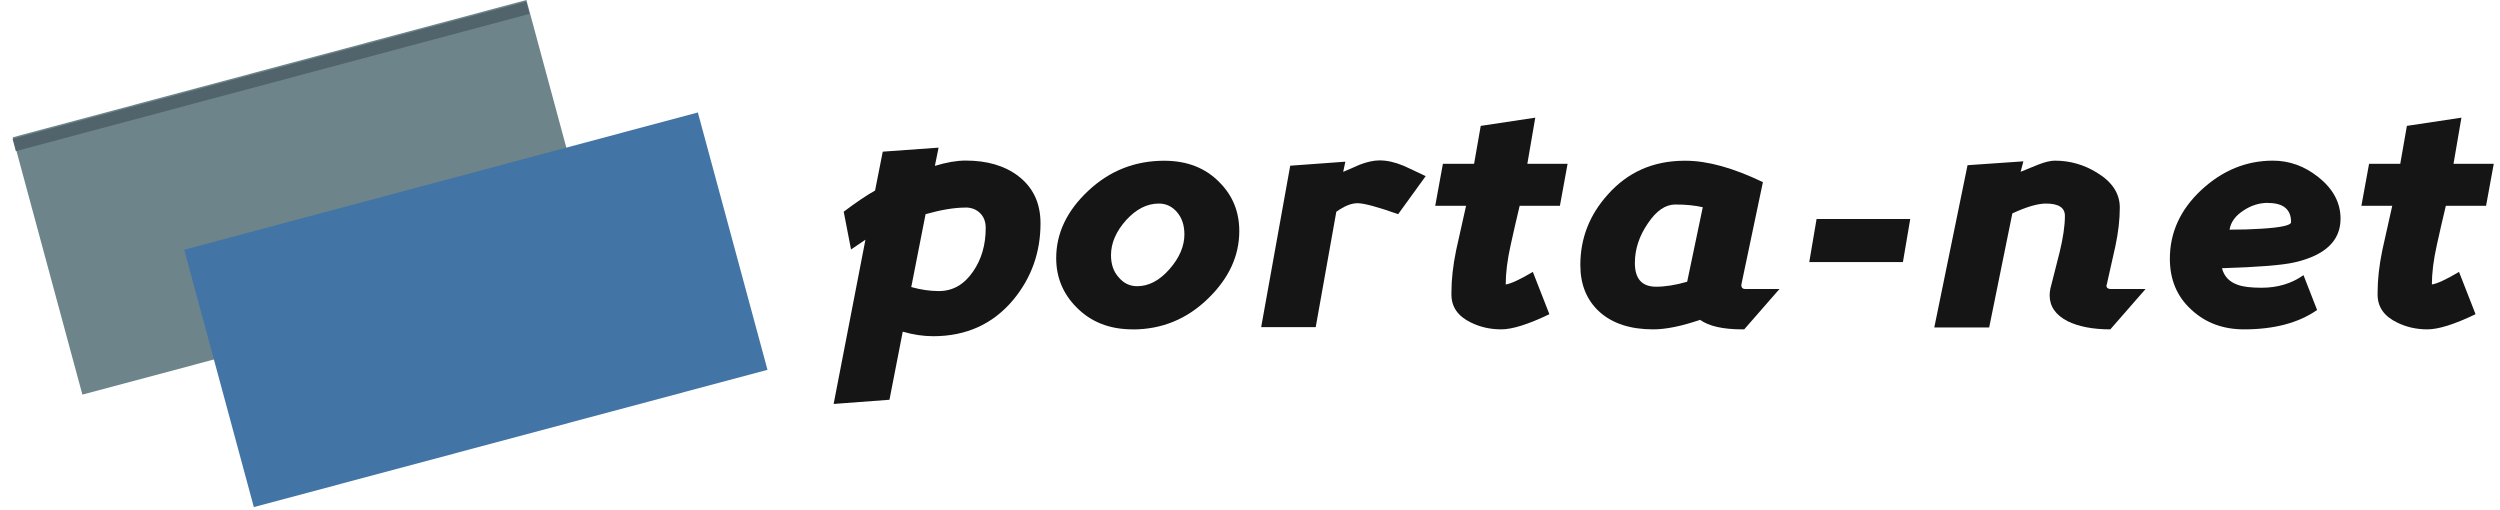
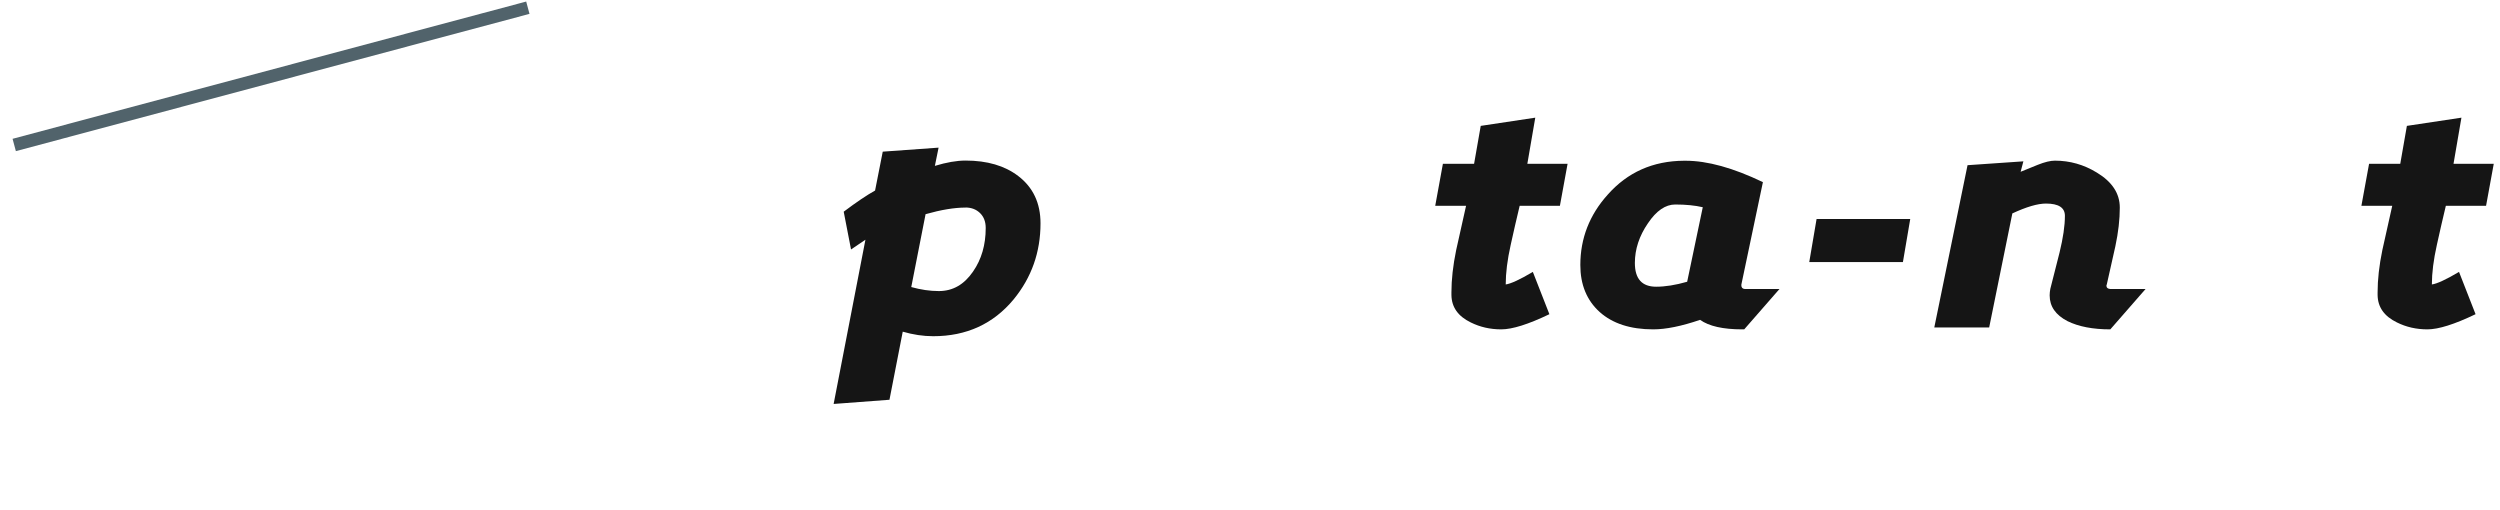
<svg xmlns="http://www.w3.org/2000/svg" width="196" height="40" viewBox="0 0 196 40" fill="none">
-   <path d="M41.27 -2.68641e-06L1 10.762L6.459 30.939L46.728 20.177L41.27 -2.68641e-06Z" fill="#6D848B" />
  <path d="M67.843 18.799C67.492 19.027 67.12 19.282 66.721 19.558L66.147 16.597C67.154 15.838 67.978 15.287 68.606 14.938L69.207 11.89L73.585 11.575L73.294 13.005C74.199 12.729 75.003 12.588 75.699 12.588C77.395 12.588 78.773 12.991 79.833 13.803C80.995 14.69 81.576 15.925 81.576 17.51C81.576 19.772 80.874 21.753 79.475 23.465C77.874 25.399 75.767 26.359 73.166 26.359C72.382 26.359 71.585 26.238 70.775 26.003L69.734 31.341L65.357 31.67L67.85 18.792L67.843 18.799ZM75.692 16.274C74.821 16.274 73.774 16.449 72.565 16.791L71.443 22.505C72.186 22.713 72.909 22.82 73.605 22.82C74.699 22.82 75.591 22.31 76.287 21.29C76.949 20.336 77.28 19.202 77.28 17.872C77.28 17.382 77.131 16.993 76.834 16.704C76.537 16.415 76.159 16.268 75.686 16.268L75.692 16.274Z" fill="#151515" />
-   <path d="M88.797 25.822C86.994 25.822 85.521 25.244 84.393 24.089C83.332 23.022 82.806 21.733 82.806 20.236C82.806 18.288 83.643 16.529 85.319 14.958C86.994 13.387 88.98 12.602 91.27 12.602C93.073 12.602 94.526 13.172 95.62 14.307C96.647 15.341 97.16 16.61 97.16 18.114C97.16 20.048 96.357 21.8 94.742 23.378C93.073 25.016 91.088 25.828 88.797 25.828V25.822ZM90.858 15.959C89.932 15.959 89.081 16.389 88.298 17.248C87.501 18.134 87.102 19.054 87.102 20.007C87.102 20.712 87.298 21.296 87.703 21.739C88.088 22.203 88.568 22.438 89.156 22.438C90.061 22.438 90.905 21.995 91.689 21.102C92.466 20.215 92.857 19.302 92.857 18.376C92.857 17.671 92.668 17.087 92.283 16.637C91.898 16.187 91.425 15.959 90.858 15.959Z" fill="#151515" />
-   <path d="M109.617 16.791C108.003 16.221 106.942 15.932 106.435 15.932C105.929 15.932 105.395 16.154 104.767 16.603L103.152 25.647H98.876L101.153 12.991L105.476 12.676L105.307 13.475C105.74 13.287 106.179 13.099 106.618 12.904C107.205 12.682 107.719 12.575 108.158 12.575C108.746 12.575 109.367 12.716 110.029 12.991C110.624 13.26 111.205 13.535 111.772 13.81L109.61 16.798L109.617 16.791Z" fill="#151515" />
  <path d="M118.041 22.303C118.439 22.25 119.149 21.927 120.175 21.317L121.472 24.633C119.824 25.425 118.568 25.822 117.696 25.822C116.825 25.822 116.035 25.64 115.305 25.278C114.312 24.794 113.805 24.083 113.792 23.129V22.928C113.792 21.927 113.913 20.82 114.163 19.611C114.427 18.456 114.683 17.295 114.94 16.133H112.522L113.123 12.844H115.568L116.089 9.869L120.365 9.225L119.743 12.844H122.898L122.297 16.133H119.142C118.899 17.154 118.662 18.174 118.439 19.195C118.176 20.37 118.048 21.404 118.048 22.303H118.041Z" fill="#151515" />
  <path d="M136.753 25.822H136.597C135.084 25.822 133.983 25.573 133.287 25.076C131.828 25.573 130.605 25.822 129.612 25.822C127.822 25.822 126.424 25.365 125.411 24.459C124.397 23.539 123.898 22.31 123.898 20.779C123.898 18.691 124.614 16.852 126.039 15.267C127.593 13.508 129.585 12.615 132.031 12.602H132.146C133.861 12.602 135.881 13.159 138.212 14.28L136.523 22.31V22.384C136.523 22.552 136.618 22.646 136.8 22.659H139.509L136.746 25.822H136.753ZM131.335 16.033C130.572 16.033 129.856 16.523 129.194 17.51C128.518 18.497 128.174 19.531 128.174 20.618C128.174 21.86 128.728 22.478 129.842 22.478C130.551 22.478 131.362 22.351 132.274 22.089L133.497 16.247C132.902 16.107 132.179 16.033 131.335 16.033Z" fill="#151515" />
  <path d="M141.846 20.544L142.42 17.167H149.763L149.189 20.544H141.846Z" fill="#151515" />
  <path d="M165.449 25.822C164.084 25.822 162.963 25.607 162.092 25.177C161.159 24.694 160.693 24.022 160.693 23.156C160.693 22.988 160.713 22.814 160.747 22.639C160.984 21.692 161.227 20.746 161.47 19.793C161.747 18.658 161.889 17.698 161.889 16.919C161.889 16.281 161.396 15.959 160.403 15.959C159.754 15.959 158.883 16.214 157.768 16.731L155.951 25.674H151.648L154.255 12.951L158.633 12.649L158.417 13.468C158.876 13.28 159.322 13.099 159.754 12.924C160.308 12.703 160.754 12.595 161.105 12.595C162.274 12.595 163.368 12.904 164.388 13.528C165.591 14.253 166.192 15.166 166.192 16.274C166.192 17.201 166.077 18.208 165.847 19.296C165.618 20.296 165.395 21.303 165.172 22.303C165.152 22.337 165.145 22.371 165.145 22.404C165.145 22.559 165.246 22.639 165.449 22.659H168.212L165.449 25.822Z" fill="#151515" />
-   <path d="M174.204 21.028C174.366 21.666 174.778 22.102 175.44 22.33C175.859 22.485 176.48 22.559 177.311 22.559C178.567 22.559 179.662 22.23 180.594 21.572L181.661 24.304C180.202 25.318 178.291 25.822 175.933 25.822C174.278 25.822 172.893 25.305 171.785 24.264C170.677 23.25 170.117 21.927 170.117 20.283C170.117 18.228 170.941 16.429 172.582 14.898C174.237 13.36 176.109 12.595 178.196 12.595C179.493 12.595 180.682 13.025 181.756 13.884C182.918 14.804 183.499 15.892 183.499 17.147C183.499 18.873 182.296 20.021 179.885 20.571C178.912 20.793 177.014 20.941 174.197 21.028H174.204ZM177.804 15.905C177.142 15.905 176.521 16.093 175.933 16.476C175.271 16.892 174.893 17.402 174.798 18.006C175.737 18.006 176.561 17.98 177.257 17.933C178.838 17.839 179.621 17.664 179.621 17.416C179.621 16.415 179.013 15.912 177.804 15.912V15.905Z" fill="#151515" />
  <path d="M190.653 22.303C191.051 22.25 191.76 21.927 192.787 21.317L194.084 24.633C192.436 25.425 191.179 25.822 190.308 25.822C189.437 25.822 188.646 25.64 187.917 25.278C186.924 24.794 186.417 24.083 186.404 23.129V22.928C186.404 21.927 186.525 20.82 186.775 19.611C187.039 18.456 187.295 17.295 187.552 16.133H185.134L185.735 12.844H188.18L188.7 9.869L192.976 9.225L192.355 12.844H195.51L194.908 16.133H191.754C191.51 17.154 191.274 18.174 191.051 19.195C190.788 20.37 190.659 21.404 190.659 22.303H190.653Z" fill="#151515" />
-   <path d="M54.712 8.817L14.442 19.579L19.901 39.756L60.171 28.994L54.712 8.817Z" fill="#4275A6" />
  <path d="M1.115 11.366L41.383 0.604" stroke="#51636B" stroke-miterlimit="10" />
</svg>